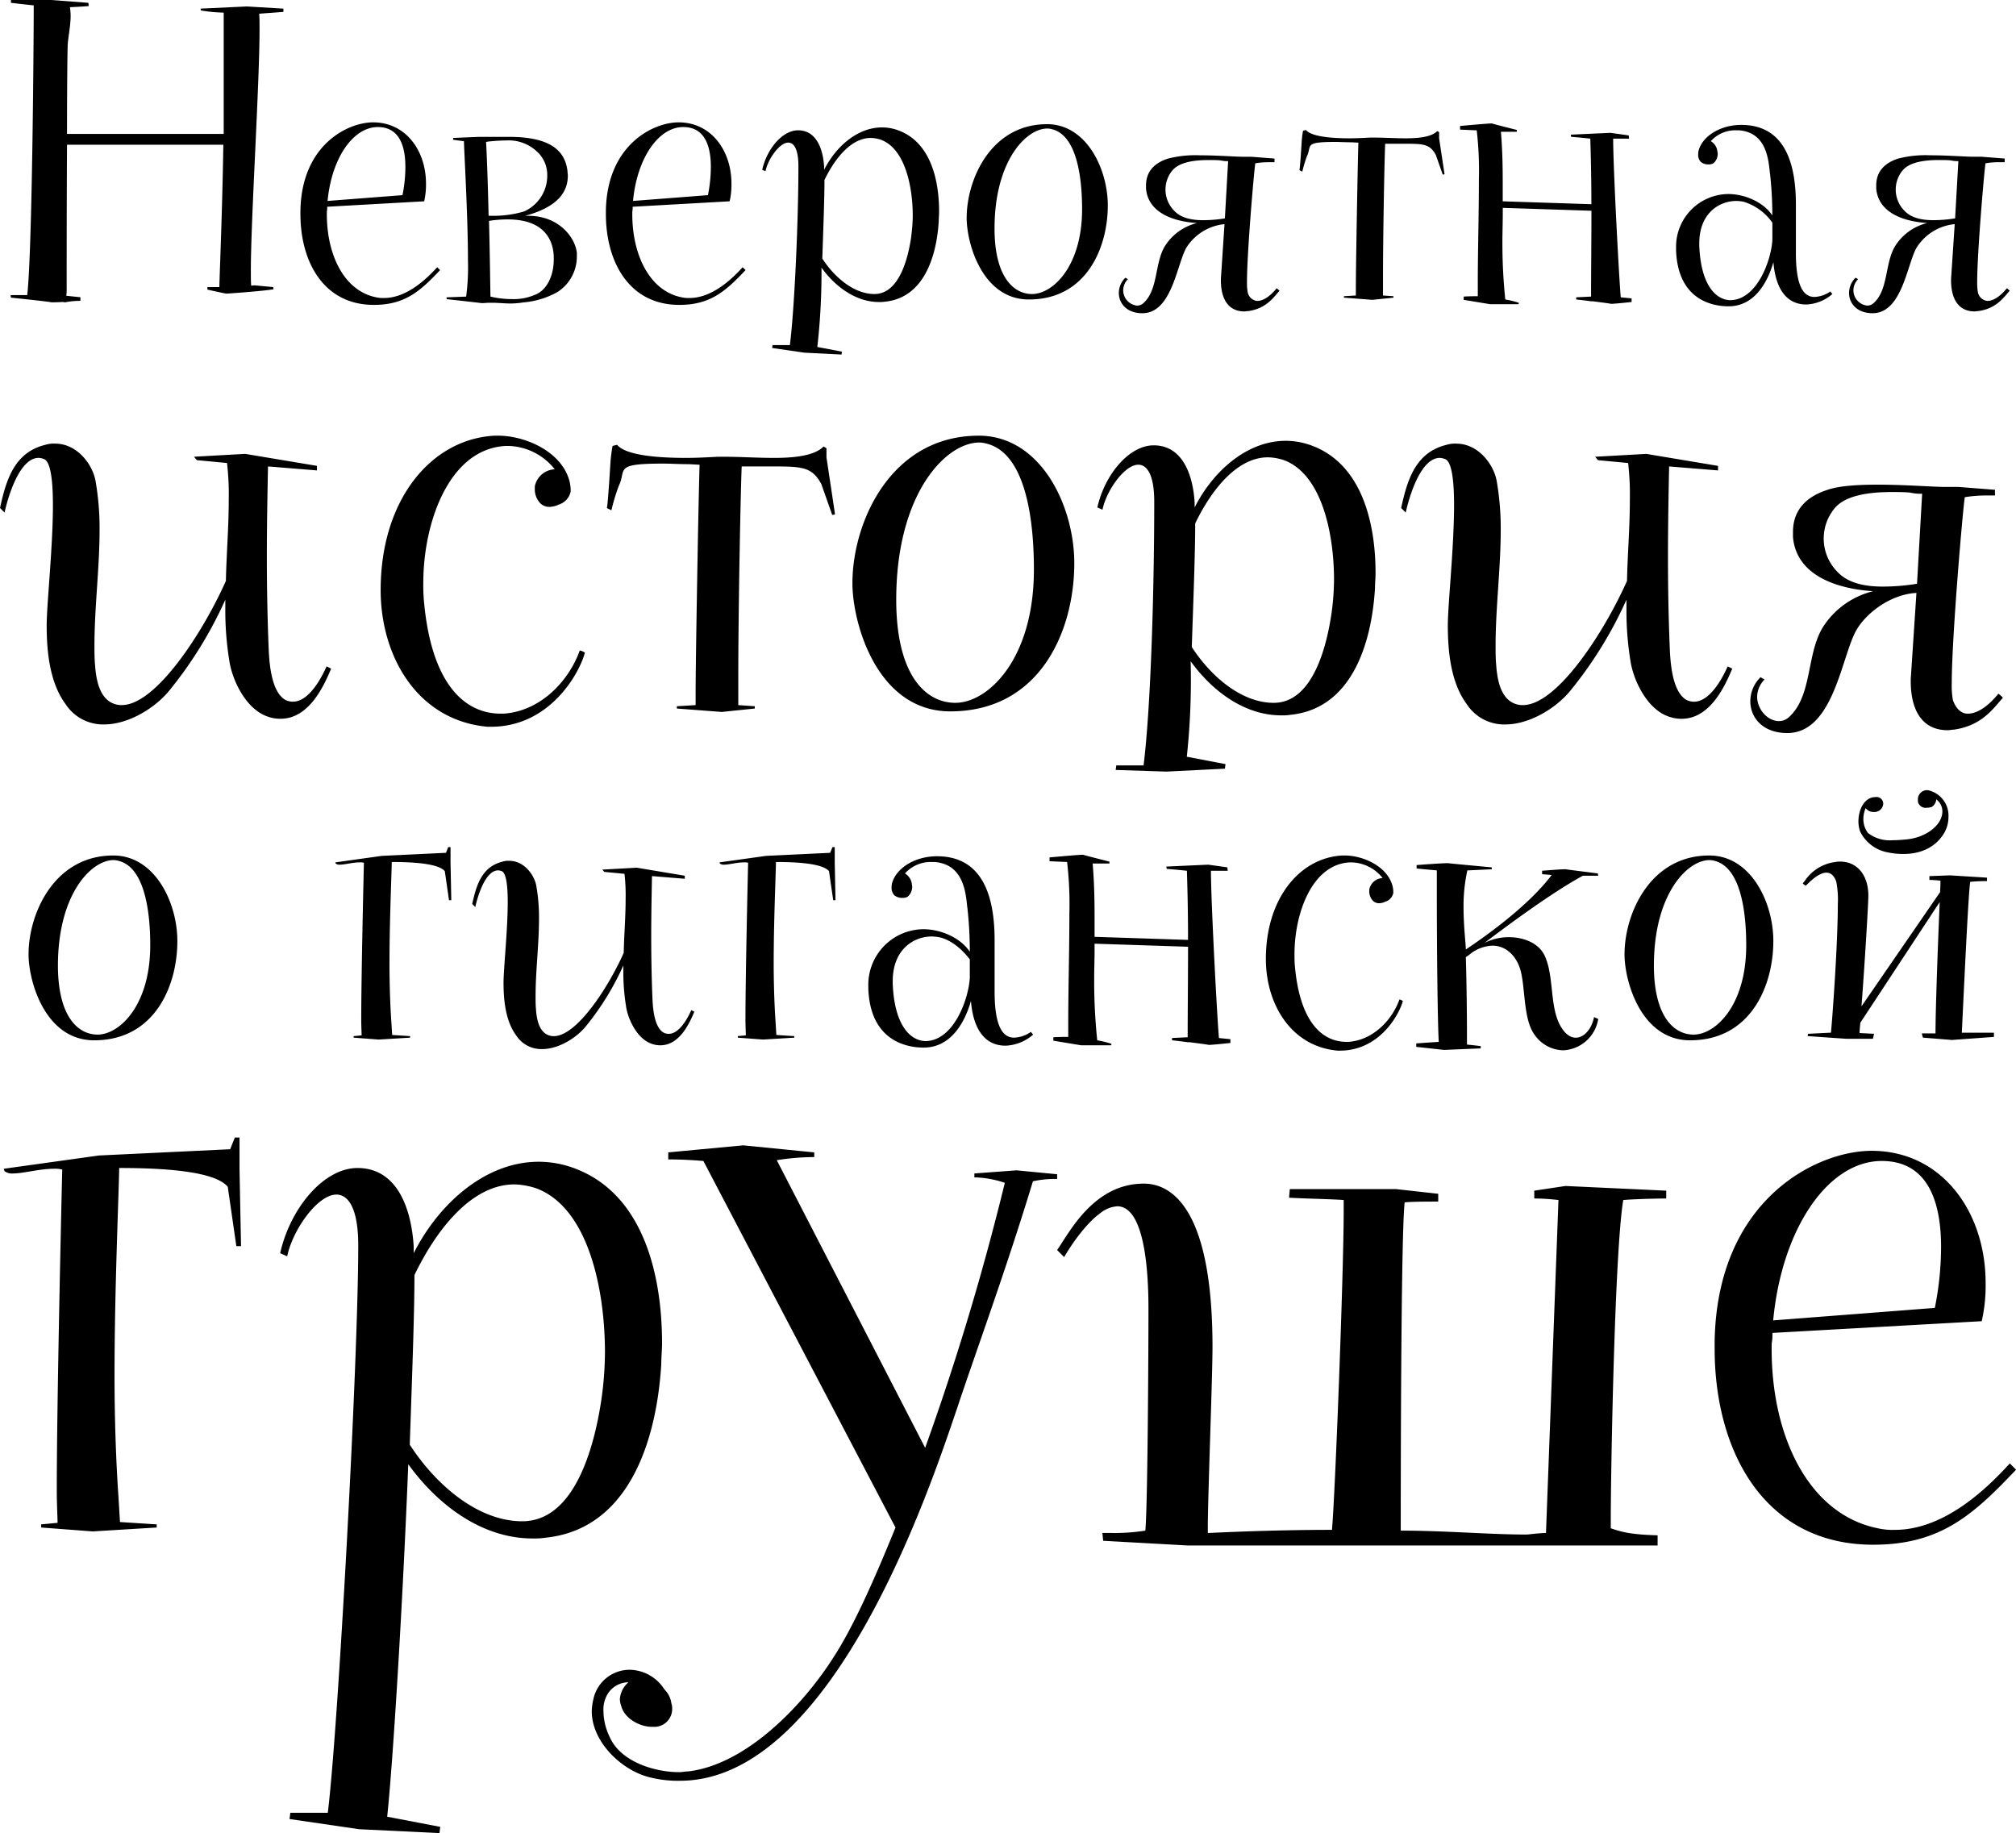
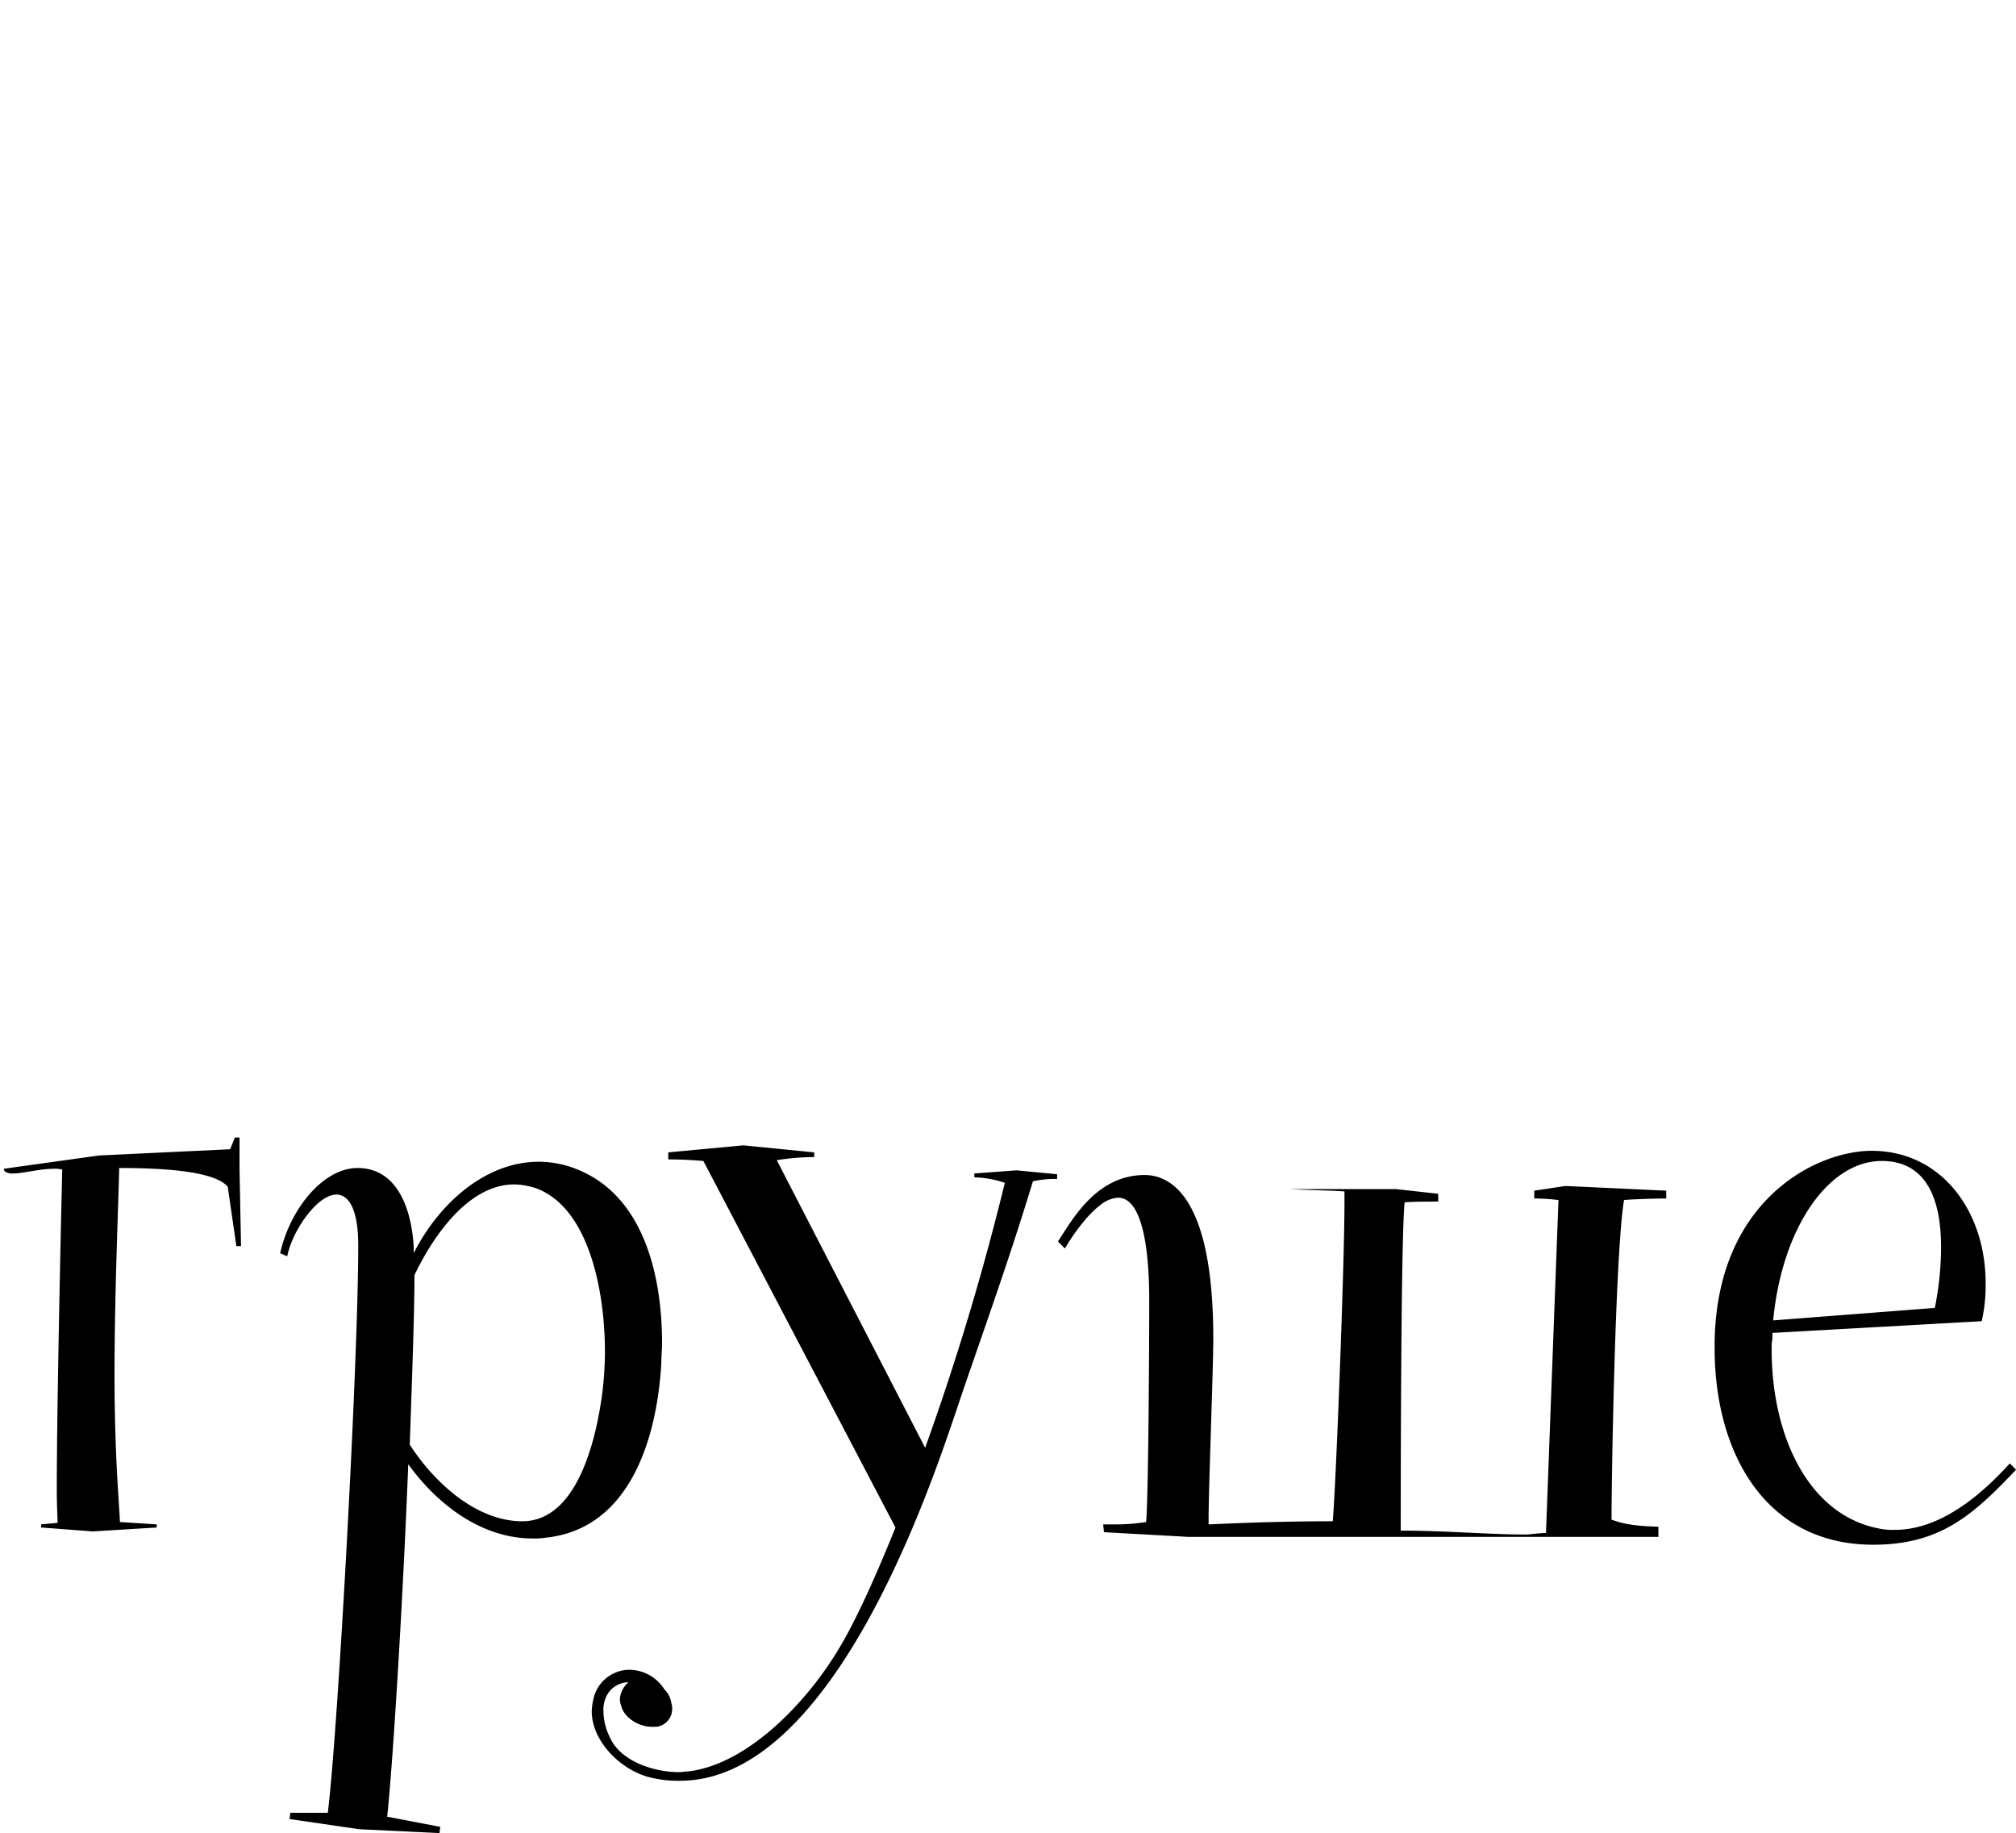
<svg xmlns="http://www.w3.org/2000/svg" id="_2" data-name="2" width="387.375" height="352.219" viewBox="0 0 387.375 352.219">
  <defs>
    <style> .cls-1 { fill-rule: evenodd; } </style>
  </defs>
-   <path id="Невероятная" class="cls-1" d="M571.927,313.7l-0.626.069c-0.069-.626-0.069-1.67-0.069-2.922,0-9.812,1.669-35.839,1.669-46.208,0-1.322,0-2.366-.07-3.131,1.947-.14,4.659-0.348,4.659-0.348v-0.627l-7.023-.417-8.9.417,0.069,0.348a29.151,29.151,0,0,0,4.381.418v23.312H535.909c0-8.281.07-16.075,0.139-17.258,0.139-1.67.556-3.619,0.556-5.5a11.362,11.362,0,0,0-.139-1.6c1.808-.07,3.616-0.209,3.616-0.209l-0.069-.626-7.3-.557h-7.579v0.557s2.294,0.278,4.38.487c0,6.472-.278,47.391-1.251,55.672h-3.2l0.07,0.487s7.37,0.765,7.787.9c0.209,0,1.113,0,2.156-.07l0.486,0.07a13.833,13.833,0,0,1,2.921-.279v-0.7l-2.712-.278a9.289,9.289,0,0,0,.07-1.461v-2.506c0-.974,0-13.5.069-25.052h30.038c-0.208,13.152-.7,24.148-0.765,27.349h-2.294v0.487s3.129,0.7,3.616.765c0.347,0,7.161-.487,9.108-0.835a0.887,0.887,0,0,1-.069-0.417Zm35.114-3.48c-1.6,1.74-5.563,5.915-10.222,5.915a5.964,5.964,0,0,1-1.529-.139c-6.189-1.252-9.457-8.211-9.457-15.936v-0.487a4.566,4.566,0,0,0,.07-0.974l18.634-1.044a14.157,14.157,0,0,0,.348-3.41c0-6.333-3.894-11.761-10.152-11.761-4.936,0-13.767,4.385-13.976,16.98v0.627c0,9.186,4.45,17.467,14.115,17.467,5.98,0,8.9-2.645,12.725-6.681Zm-11.4-26.931c4.1,0,5.285,3.619,5.285,7.655a27.678,27.678,0,0,1-.556,5.428l-14.394,1.113C586.737,289.341,590.84,283.287,595.637,283.287Zm38.243,24.287c-0.209-2.784-3.2-7.237-9.387-7.237h-0.557c6.467-1.74,8.2-4.732,8.2-7.725,0-.278-0.069-0.626-0.069-0.9-0.487-3.9-3.268-6.542-11.265-6.542h-5.632c-0.069,0-.139,0-5.076.209v0.348s0.974,0.139,2.086.278c0,1.6.765,14.266,0.765,22.9a42.964,42.964,0,0,1-.347,6.959l-3.755.139v0.348s6.327,0.7,6.744.766c0.557,0,.974-0.07,1.391-0.07h0.556c1.252,0,2.364.139,3.616,0.139a15.7,15.7,0,0,0,2.434-.208,15.959,15.959,0,0,0,6.6-2.019,8.094,8.094,0,0,0,3.686-6.959v-0.417Zm-7.649-19.555a6.015,6.015,0,0,1,1.947,4.593,7.5,7.5,0,0,1-4.45,6.89,20.652,20.652,0,0,1-6.258.835h-0.556c-0.139-6.055-.348-11.9-0.487-14.2,0.139,0,.348-0.069.487-0.069a33.012,33.012,0,0,1,3.476-.209A7.869,7.869,0,0,1,626.231,288.019Zm3.2,20.738c0,2.714-1.043,5.428-3.129,6.541a10.359,10.359,0,0,1-4.936,1.044,17.509,17.509,0,0,1-4.1-.487c-0.069-4.245-.139-9.534-0.278-14.544a23.385,23.385,0,0,1,3.616-.278c8.413,0,8.83,5.706,8.83,7.446v0.278Zm36.3,1.461c-1.6,1.74-5.563,5.915-10.221,5.915a5.967,5.967,0,0,1-1.53-.139c-6.189-1.252-9.457-8.211-9.457-15.936v-0.487a4.566,4.566,0,0,0,.07-0.974l18.635-1.044a14.206,14.206,0,0,0,.347-3.41c0-6.333-3.894-11.761-10.151-11.761-4.937,0-13.768,4.385-13.977,16.98v0.627c0,9.186,4.451,17.467,14.116,17.467,5.979,0,8.9-2.645,12.724-6.681Zm-11.4-26.931c4.1,0,5.285,3.619,5.285,7.655a27.678,27.678,0,0,1-.556,5.428l-14.394,1.113C645.421,289.341,649.524,283.287,654.321,283.287Zm41.65,0.766a9.11,9.11,0,0,0-3.477-.7c-4.659,0-8.83,3.618-11.125,8.142v-0.627c-0.209-3.34-1.46-6.959-5.006-6.959-2.99,0-5.98,3.55-6.884,7.586l0.626,0.278c0.486-2.366,2.711-5.5,4.38-5.5,1.043,0,1.947,1.183,1.947,4.523,0,10.369-.733,27.147-1.637,34.384h-3.337l-0.07.557,6.189,0.9L684.739,327l0.069-.556-4.728-.9a126.733,126.733,0,0,0,.8-15.247c2.712,3.758,6.675,6.611,11.056,6.611a6.7,6.7,0,0,0,1.182-.07c7.37-.765,9.874-8.559,10.291-15.449,0-.626.069-1.252,0.069-1.878C703.48,293.378,701.812,286.419,695.971,284.053Zm2.155,20.181c-0.556,3.966-2.225,11.134-7.092,11.134-3.963,0-7.718-3.271-10.013-6.82,0.209-6.124.417-11.621,0.417-15.1,1.947-4.036,5.076-8.072,8.9-8.072a6.773,6.773,0,0,1,1.947.348c4.658,1.74,6.118,9.046,6.118,14.614A31.051,31.051,0,0,1,698.126,304.234Zm26.074-21.5c-10.708,0-15.436,10.508-15.436,18.024,0,4.871,2.99,15.658,11.959,15.658,11.056,0,15.159-9.951,15.159-18.093C735.882,291.29,731.779,282.73,724.2,282.73Zm-2.851,32.638c-3.615,0-7.231-3.34-7.231-12.6,0-12.943,6.049-19.206,10.152-19.206a3.514,3.514,0,0,1,.9.139c5.284,1.322,5.771,11.064,5.771,15.379C730.945,310.079,725.313,315.368,721.349,315.368Zm46.978-1.113c-0.9,1.113-2.295,2.435-3.755,2.435a2.055,2.055,0,0,1-1.808-1.67,9.931,9.931,0,0,1-.139-1.948c0-5.776,1.391-21.712,1.6-22.826a15.957,15.957,0,0,1,2.851-.209h0.834v-0.7l-4.45-.347h-1.6c-1.46,0-4.937-.279-8.274-0.279a21.153,21.153,0,0,0-6.119.626c-2.642.836-4.242,2.506-4.242,5.15v0.626c0.417,4.732,5.424,6.333,9.8,6.611a10.116,10.116,0,0,0-6.049,4.245c-2.155,3.271-1.321,8.49-4.241,11.135a1.786,1.786,0,0,1-1.252.487,2.969,2.969,0,0,1-2.642-2.993,3.092,3.092,0,0,1,.9-2.087l-0.487-.279a4.127,4.127,0,0,0-1.252,2.923c0,2.018,1.53,3.9,4.52,3.9,5.632,0,6.606-9.255,8.413-12.526a9.772,9.772,0,0,1,7.371-4.593l-0.695,10.508v0.279c0,3.549,1.39,5.984,4.519,5.984,0.278,0,.487-0.069.765-0.069,3.407-.487,4.8-2.575,5.98-3.9A3.454,3.454,0,0,0,768.327,314.255Zm-20.1-22.547c1.321-1.74,4.45-2.088,7.022-2.088,0.835,0,1.6,0,2.295.069a5.828,5.828,0,0,0,1.46.14l-0.626,11a25.893,25.893,0,0,1-4.172.348c-2.225,0-4.311-.418-5.632-1.879A5.782,5.782,0,0,1,748.232,291.708Zm51.315-6.333v-1.114l-0.348-.208c-1.113,1.113-3.477,1.391-6.049,1.391-2.017,0-4.242-.139-6.05-0.139h-0.834c-1.321.07-2.642,0.139-3.894,0.139-4.033,0-7.44-.417-8.413-1.6l-0.557.139a19.181,19.181,0,0,0-.278,2.366s-0.278,4.663-.417,5.219l0.556,0.279a23.9,23.9,0,0,1,.9-2.993c0.974-2.018-.7-2.714,5.424-2.714,0.9,0,1.877.07,3.129,0.07l1.321,0.07c-0.139,4.105-.487,24.008-0.487,27.766v1.6l-2.295.14v0.278l5.494,0.417,4.032-.417v-0.278l-2.016-.14v-3.41c0-8.142.278-22.616,0.417-25.748h3.338c4.033,0,5.215,0,6.4,2.158l1.321,3.757a0.632,0.632,0,0,0,.348-0.069C800.451,291.36,799.547,285.375,799.547,285.375Zm36.99,30.828-2.086-.209c-0.278-2.783-1.46-24.7-1.46-30.48h3.059l-0.069-.626L832.5,284.4l-7.648.348,0.069,0.417s1.808,0.139,3.685.348c0.139,4.315.209,8.56,0.209,12.6l-17.036-.557v-3.827c0-3.132-.069-6.263-0.347-9.534H814.5v-0.348s-4.45-1.114-4.8-1.253c-0.9,0-6.049.487-6.118,0.487v0.7l3.2,0.139a66.325,66.325,0,0,1,.417,9.465c0,6.4-.208,14.126-0.208,19.485v2.923c-1.878,0-2.712.069-2.712,0.069v0.626l5.076,0.835h5.493v-0.278a17.139,17.139,0,0,0-2.573-.626,103.742,103.742,0,0,1-.556-11.274c0-1.67.069-3.34,0.069-5.01v-1.322l17.036,0.556c0,6.055-.07,11.622-0.07,16.493l-2.85.139v0.418s1.39,0.139,2.85.348H829.1c1.6,0.209,3.268.417,3.477,0.487,0.765,0,3.894-.348,3.963-0.348v-0.7Zm38.173-1.322a5.716,5.716,0,0,1-3.06,1.044c-2.781,0-3.546-3.758-3.546-8.49v-9.256c0-6.959-1.6-15.309-10.5-15.309-3.963,0-7.3,2.087-8.135,4.732a2.608,2.608,0,0,0-.139.835,2.032,2.032,0,0,0,.487,1.531,2.244,2.244,0,0,0,1.53.487,1.737,1.737,0,0,0,.9-0.209,2.381,2.381,0,0,0,.835-1.879c0-.139-0.07-0.348-0.07-0.487A2.639,2.639,0,0,0,851.764,286a6.309,6.309,0,0,1,4.867-2.088h0.556c5.146,0.418,5.632,5.359,5.911,8,0,0.209.069,0.348,0.069,0.557a72.229,72.229,0,0,1,.417,7.794c-1.668-2.5-5.215-4.106-8.483-4.106a10.126,10.126,0,0,0-10.012,10.3v0.487c0.347,10.09,7.718,10.786,10.082,10.786,4.867,0,7.44-4.384,8.622-8.49,0.208,2.714,1.182,8.142,6.327,8.142a8.131,8.131,0,0,0,5.007-2.018Zm-19.261,1.67c-3.059-.139-5.632-3.41-5.91-10.438v-0.488c0-5.915,3.963-8.142,7.092-8.142a8.515,8.515,0,0,1,1.391.14,10.478,10.478,0,0,1,5.562,4.036V305C863.376,308.827,860.664,316.551,855.449,316.551Zm53.192-2.3c-0.9,1.113-2.295,2.435-3.755,2.435a2.056,2.056,0,0,1-1.808-1.67,10.014,10.014,0,0,1-.139-1.948c0-5.776,1.391-21.712,1.6-22.826a15.957,15.957,0,0,1,2.851-.209h0.835v-0.7l-4.45-.347h-1.6c-1.46,0-4.937-.279-8.274-0.279a21.157,21.157,0,0,0-6.119.626c-2.642.836-4.241,2.506-4.241,5.15v0.626c0.417,4.732,5.423,6.333,9.8,6.611a10.118,10.118,0,0,0-6.05,4.245c-2.155,3.271-1.321,8.49-4.241,11.135a1.786,1.786,0,0,1-1.252.487,2.969,2.969,0,0,1-2.642-2.993,3.092,3.092,0,0,1,.9-2.087l-0.487-.279a4.126,4.126,0,0,0-1.251,2.923c0,2.018,1.529,3.9,4.519,3.9,5.632,0,6.606-9.255,8.414-12.526a9.768,9.768,0,0,1,7.37-4.593l-0.7,10.508v0.279c0,3.549,1.39,5.984,4.519,5.984,0.279,0,.487-0.069.765-0.069,3.407-.487,4.8-2.575,5.98-3.9A3.412,3.412,0,0,0,908.641,314.255Zm-20.095-22.547c1.321-1.74,4.45-2.088,7.023-2.088,0.834,0,1.6,0,2.294.069a5.835,5.835,0,0,0,1.46.14l-0.625,11a25.913,25.913,0,0,1-4.172.348c-2.225,0-4.311-.418-5.632-1.879A5.781,5.781,0,0,1,888.546,291.708Z" transform="translate(-523.031 -258.875)" />
-   <path id="история" class="cls-1" d="M567.093,385.818c0.546,3.721,3.17,9.3,7.324,10.725a7.148,7.148,0,0,0,2.514.438c5.466,0,8.308-6.238,9.729-9.631l-0.874-.438c-1.968,4.378-4.263,6.786-6.45,6.786a3.089,3.089,0,0,1-1.64-.438c-2.623-1.751-2.951-7.224-3.06-10.288-0.219-5.472-.328-11.273-0.328-17.183,0-5.8.109-11.711,0.218-17.293l9.4,0.766v-0.876l-13.774-2.3-9.838.547,0.546,0.657,5.794,0.547a53.26,53.26,0,0,1,.328,7.224c0,5.144-.437,10.288-0.546,15.432-4.373,9.85-13.446,23.859-20,23.859H546.1c-3.827-.328-4.592-4.6-4.81-7.77-0.11-1.2-.11-2.408-0.11-3.722,0-7.223.984-14.884,0.984-22.108a52.915,52.915,0,0,0-.765-9.413c-0.547-3.174-3.5-7.223-7.762-7.223a5.4,5.4,0,0,0-1.858.219c-5.9,1.423-7.543,6.567-8.745,12.148l0.874,0.876c0.547-2.517,2.733-10.507,6.559-10.507a3.174,3.174,0,0,1,.984.219c1.312,0.438,1.749,4.159,1.749,8.865,0,7.99-1.2,19.154-1.2,23.094,0,4.925.546,10.945,3.607,15.1a8.6,8.6,0,0,0,7.434,3.94c4.7,0,9.838-3.174,12.571-6.567a78.375,78.375,0,0,0,10.713-17.4v1.86A59.775,59.775,0,0,0,567.093,385.818ZM619.237,396c-6.778,0-13.337-5.472-14.758-21.78a33.847,33.847,0,0,1-.11-3.393c0-11.492,4.92-25.72,15.852-26.267h0.546a11.731,11.731,0,0,1,8.855,4.487,4.079,4.079,0,0,0-3.826,3.283v0.438a3.881,3.881,0,0,0,1.093,2.846,2.479,2.479,0,0,0,1.749.657,4.578,4.578,0,0,0,1.749-.438,3.344,3.344,0,0,0,2.3-2.518v-0.437a8.642,8.642,0,0,0-.219-1.533c-1.53-5.8-8.636-8.755-13.665-8.755h-0.765c-12.134.656-21.863,12.258-21.863,29.66,0,12.805,7.1,25.064,20.551,26.268h0.656c11.26,0,16.945-10.179,18.038-14.229a2.71,2.71,0,0,0-.984-0.438c-2.187,6.13-7.762,11.711-14.649,12.149h-0.546Zm62.6-49.251v-1.752l-0.547-.328c-1.749,1.751-5.466,2.189-9.51,2.189-3.171,0-6.669-.219-9.511-0.219h-1.312c-2.077.11-4.154,0.219-6.122,0.219-6.34,0-11.7-.657-13.227-2.517l-0.875.219a30.272,30.272,0,0,0-.437,3.721s-0.437,7.333-.656,8.208l0.875,0.438a37.565,37.565,0,0,1,1.421-4.706c1.53-3.174-1.093-4.268,8.527-4.268,1.421,0,2.951.109,4.919,0.109l2.077,0.109c-0.219,6.458-.765,37.76-0.765,43.67v2.517l-3.608.219v0.438l8.636,0.657,6.341-.657v-0.438l-3.17-.219v-5.362c0-12.806.437-35.571,0.656-40.5h5.247c6.34,0,8.2,0,10.057,3.393l2.077,5.91a0.982,0.982,0,0,0,.547-0.11C683.256,356.157,681.835,346.745,681.835,346.745Zm29.256-4.159c-16.835,0-24.268,16.526-24.268,28.347,0,7.661,4.7,24.625,18.8,24.625,17.382,0,23.832-15.651,23.832-28.456C729.457,356.048,723.007,342.586,711.091,342.586Zm-4.482,51.331c-5.684,0-11.369-5.254-11.369-19.81,0-20.358,9.511-30.208,15.961-30.208a5.517,5.517,0,0,1,1.421.219c8.308,2.079,9.073,17.4,9.073,24.188C721.7,385.6,712.84,393.917,706.609,393.917Zm68.927-49.252a14.318,14.318,0,0,0-5.466-1.094c-7.324,0-13.884,5.691-17.491,12.8v-0.985c-0.328-5.254-2.3-10.945-7.871-10.945-4.7,0-9.4,5.582-10.822,11.93l0.984,0.438c0.765-3.721,4.263-8.647,6.887-8.647,1.639,0,3.06,1.861,3.06,7.115,0,16.307-.629,39.279-2.05,50.661h-5.248l-0.109.876,9.729,0.315,11.26-.56,0.109-.876-7.433-1.422a138.767,138.767,0,0,0,.739-18.349c4.263,5.91,10.494,10.4,17.381,10.4a10.548,10.548,0,0,0,1.859-.11c11.587-1.2,15.523-13.462,16.179-24.3,0-.985.109-1.97,0.109-2.955C787.342,359.331,784.718,348.386,775.536,344.665Zm3.389,31.74c-0.875,6.239-3.5,17.512-11.151,17.512-6.231,0-12.134-5.144-15.742-10.726,0.328-9.632.656-18.278,0.656-23.75,3.061-6.348,7.981-12.7,13.993-12.7a10.618,10.618,0,0,1,3.061.547c7.324,2.736,9.62,14.228,9.62,22.984A48.937,48.937,0,0,1,778.925,376.405Zm57.39,9.413c0.546,3.721,3.17,9.3,7.324,10.725a7.152,7.152,0,0,0,2.514.438c5.466,0,8.308-6.238,9.73-9.631l-0.875-.438c-1.968,4.378-4.263,6.786-6.45,6.786a3.083,3.083,0,0,1-1.639-.438c-2.624-1.751-2.952-7.224-3.061-10.288-0.219-5.472-.328-11.273-0.328-17.183,0-5.8.109-11.711,0.218-17.293l9.4,0.766v-0.876l-13.774-2.3-9.839.547,0.547,0.657,5.793,0.547a53.26,53.26,0,0,1,.328,7.224c0,5.144-.437,10.288-0.546,15.432-4.373,9.85-13.446,23.859-20,23.859h-0.328c-3.826-.328-4.592-4.6-4.81-7.77-0.11-1.2-.11-2.408-0.11-3.722,0-7.223.984-14.884,0.984-22.108a52.915,52.915,0,0,0-.765-9.413c-0.547-3.174-3.5-7.223-7.761-7.223a5.41,5.41,0,0,0-1.859.219c-5.9,1.423-7.543,6.567-8.745,12.148l0.874,0.876c0.547-2.517,2.733-10.507,6.559-10.507a3.174,3.174,0,0,1,.984.219c1.312,0.438,1.749,4.159,1.749,8.865,0,7.99-1.2,19.154-1.2,23.094,0,4.925.546,10.945,3.607,15.1a8.6,8.6,0,0,0,7.434,3.94c4.7,0,9.838-3.174,12.571-6.567a78.378,78.378,0,0,0,10.714-17.4v1.86A59.773,59.773,0,0,0,836.315,385.818Zm70.7,6.348c-1.421,1.751-3.608,3.83-5.9,3.83-1.093,0-2.186-.766-2.842-2.627a15.727,15.727,0,0,1-.218-3.064c0-9.084,2.186-34.148,2.514-35.9a25.044,25.044,0,0,1,4.482-.328h1.312v-1.095l-7-.547H896.85c-2.3,0-7.761-.438-13.009-0.438-3.826,0-7.433.219-9.62,0.985-4.154,1.314-6.668,3.94-6.668,8.1v0.985c0.656,7.443,8.527,9.96,15.414,10.4a15.9,15.9,0,0,0-9.511,6.676c-3.389,5.144-2.077,13.353-6.668,17.512a2.806,2.806,0,0,1-1.968.766c-2.077,0-4.154-2.189-4.154-4.706a4.866,4.866,0,0,1,1.421-3.284l-0.765-.437a6.485,6.485,0,0,0-1.968,4.6c0,3.174,2.4,6.129,7.106,6.129,8.855,0,10.385-14.556,13.227-19.7,2.077-3.612,6.887-7,11.588-7.224l-1.093,16.527v0.438c0,5.582,2.186,9.412,7.105,9.412,0.438,0,.766-0.109,1.2-0.109,5.356-.766,7.543-4.05,9.4-6.129A5.446,5.446,0,0,0,907.017,392.166ZM875.424,356.7c2.077-2.736,7-3.283,11.041-3.283,1.312,0,2.514,0,3.607.109a9.193,9.193,0,0,0,2.3.219l-0.984,17.293a40.8,40.8,0,0,1-6.559.547c-3.5,0-6.778-.656-8.855-2.955A9.1,9.1,0,0,1,875.424,356.7Z" transform="translate(-523.031 -258.875)" />
-   <path id="о_гиганской" data-name="о гиганской" class="cls-1" d="M544.793,423.254c-11.29,0-16.276,11.08-16.276,19,0,5.137,3.153,16.51,12.611,16.51,11.657,0,15.982-10.493,15.982-19.078C557.11,432.279,552.785,423.254,544.793,423.254Zm-3.006,34.413c-3.812,0-7.624-3.522-7.624-13.281,0-13.648,6.378-20.251,10.7-20.251a3.738,3.738,0,0,1,.953.146c5.572,1.394,6.085,11.667,6.085,16.216C551.905,452.091,545.966,457.667,541.787,457.667ZM609.6,424.648V421.64h-0.44l-0.44,1.1-12.317.587-8.944,1.248,0.073,0.22a1.179,1.179,0,0,0,.807.22c0.953,0,2.492-.44,3.812-0.44a2.755,2.755,0,0,1,.806.073c-0.073,2.862-.513,22.013-0.513,30.011,0,1.467.074,2.642,0.074,3.155l-1.54.147v0.293l4.839,0.367,6.012-.367v-0.293l-3.446-.22-0.147-2.422c-0.22-3.155-.366-7.19-0.366-11.3,0-7.851.366-16.069,0.44-19.518,4.618,0,9.017.367,10.19,1.761l0.807,5.577h0.44Zm33.726,27.59c0.366,2.494,2.126,6.237,4.912,7.19a4.786,4.786,0,0,0,1.686.294c3.666,0,5.572-4.183,6.525-6.457l-0.586-.294c-1.32,2.935-2.86,4.55-4.326,4.55a2.07,2.07,0,0,1-1.1-.294c-1.759-1.174-1.979-4.843-2.053-6.9-0.146-3.669-.22-7.558-0.22-11.52,0-3.889.074-7.852,0.147-11.594l6.3,0.514v-0.587l-9.238-1.541-6.6.367,0.366,0.44,3.886,0.367a35.689,35.689,0,0,1,.22,4.843c0,3.449-.293,6.9-0.366,10.346-2.933,6.6-9.018,16-13.417,16h-0.22c-2.566-.22-3.079-3.082-3.226-5.21-0.073-.807-0.073-1.614-0.073-2.5,0-4.842.659-9.979,0.659-14.822a35.443,35.443,0,0,0-.513-6.31c-0.366-2.128-2.346-4.843-5.205-4.843a3.627,3.627,0,0,0-1.247.147c-3.959.954-5.058,4.4-5.865,8.145l0.587,0.587c0.366-1.688,1.833-7.044,4.4-7.044a2.137,2.137,0,0,1,.659.146c0.88,0.294,1.174,2.789,1.174,5.944,0,5.356-.807,12.841-0.807,15.482,0,3.3.367,7.338,2.419,10.126a5.77,5.77,0,0,0,4.986,2.642c3.153,0,6.6-2.128,8.431-4.4a52.531,52.531,0,0,0,7.185-11.667v1.248A40.049,40.049,0,0,0,643.33,452.238Zm40.1-27.59V421.64h-0.44l-0.44,1.1-12.317.587-8.944,1.248,0.073,0.22a1.178,1.178,0,0,0,.806.22c0.954,0,2.493-.44,3.813-0.44a2.758,2.758,0,0,1,.806.073c-0.073,2.862-.513,22.013-0.513,30.011,0,1.467.073,2.642,0.073,3.155l-1.539.147v0.293l4.839,0.367,6.012-.367v-0.293l-3.446-.22-0.147-2.422c-0.22-3.155-.366-7.19-0.366-11.3,0-7.851.366-16.069,0.439-19.518,4.619,0,9.018.367,10.191,1.761l0.807,5.577h0.44Zm37.684,32.506a6.015,6.015,0,0,1-3.225,1.1c-2.933,0-3.74-3.962-3.74-8.951v-9.759c0-7.338-1.686-16.143-11.07-16.143-4.179,0-7.7,2.2-8.578,4.989a2.721,2.721,0,0,0-.147.881,2.143,2.143,0,0,0,.513,1.614,2.37,2.37,0,0,0,1.613.514,1.839,1.839,0,0,0,.953-0.22,2.514,2.514,0,0,0,.88-1.982c0-.146-0.073-0.366-0.073-0.513a2.782,2.782,0,0,0-1.32-1.981,6.652,6.652,0,0,1,5.132-2.2h0.587c5.425,0.441,5.938,5.65,6.232,8.439,0,0.22.073,0.367,0.073,0.587a76.187,76.187,0,0,1,.44,8.218c-1.76-2.642-5.5-4.329-8.945-4.329a10.676,10.676,0,0,0-10.557,10.859v0.514c0.366,10.639,8.138,11.373,10.631,11.373,5.132,0,7.844-4.623,9.091-8.952,0.22,2.862,1.246,8.585,6.672,8.585a8.568,8.568,0,0,0,5.278-2.128Zm-20.308,1.761c-3.226-.147-5.939-3.6-6.232-11.007V447.4c0-6.237,4.179-8.585,7.478-8.585a9.064,9.064,0,0,1,1.467.146c2.346,0.514,4.472,2.422,5.865,4.256v3.522C709.167,450.77,706.308,458.915,700.809,458.915Zm58.652-.367-2.2-.22c-0.294-2.935-1.54-26.049-1.54-32.139h3.226l-0.073-.66-3.666-.514-8.065.367,0.073,0.44s1.907,0.147,3.886.367c0.147,4.549.22,9.025,0.22,13.281l-17.962-.587v-4.036c0-3.3-.074-6.6-0.367-10.052h3.226v-0.367s-4.692-1.174-5.059-1.321c-0.953,0-6.378.514-6.452,0.514v0.734l3.373,0.146a70.07,70.07,0,0,1,.44,9.98c0,6.75-.22,14.895-0.22,20.545v3.082c-1.98,0-2.86.073-2.86,0.073v0.66l5.352,0.881h5.792v-0.294a18.173,18.173,0,0,0-2.712-.66,109.309,109.309,0,0,1-.587-11.887c0-1.761.074-3.522,0.074-5.283V440.2l17.962,0.587c0,6.384-.073,12.254-0.073,17.39l-3.006.147v0.44s1.466,0.147,3.006.367h0.366c1.687,0.22,3.446.44,3.666,0.514,0.807,0,4.106-.367,4.179-0.367v-0.734Zm22.287,0.514c-4.545,0-8.944-3.669-9.9-14.6-0.073-.734-0.073-1.468-0.073-2.275,0-7.7,3.3-17.243,10.631-17.61h0.367a7.87,7.87,0,0,1,5.938,3.008,2.737,2.737,0,0,0-2.566,2.2v0.294a2.6,2.6,0,0,0,.733,1.908,1.667,1.667,0,0,0,1.173.44,3.082,3.082,0,0,0,1.173-.293,2.244,2.244,0,0,0,1.54-1.688v-0.294a5.707,5.707,0,0,0-.147-1.027c-1.026-3.889-5.792-5.87-9.164-5.87h-0.513c-8.138.44-14.664,8.218-14.664,19.885,0,8.585,4.766,16.8,13.784,17.61h0.44c7.551,0,11.364-6.824,12.1-9.539a1.82,1.82,0,0,0-.66-0.293c-1.466,4.109-5.2,7.851-9.824,8.145h-0.367Zm41.2-2.936c-2.2-3.742-1.247-9.612-3.08-13.574-1.1-2.421-3.959-3.6-6.891-3.6a10.266,10.266,0,0,0-4.692,1.1c5.205-3.962,13.343-9.906,18.915-12.914h2.933l-0.074-.44s-5.865-.734-6.231-0.807c-0.88,0-4.4.293-4.473,0.293v0.66L821.191,427c-4.765,6.311-13.637,12.4-16.5,14.309,0-1.028-.44-4.4-0.44-8.145a31.456,31.456,0,0,1,.733-7.044l4.693-.22v-0.367s-7.992-.734-8.432-0.807c-1.319,0-6.012.366-6.012,0.366v0.661l3.886,0.367v4.7c0,10.713.147,24.214,0.367,28.25-1.393.073-4.326,0.293-4.326,0.293v0.66l5.352,0.587,7.038-.293v-0.44s-1.173-.147-2.639-0.294v-1.908c0-3.595-.073-10.346-0.22-14.895a10.546,10.546,0,0,0,1.1-.807,7.409,7.409,0,0,1,4.032-1.394c2.64,0,4.692,2.054,5.426,4.916,0.879,3.449.513,9.319,2.639,12.18a6.851,6.851,0,0,0,5.5,3.009,7.148,7.148,0,0,0,6.745-6.017l-0.807-.367c-0.44,2.275-1.906,3.962-3.519,3.962C824.857,458.254,823.831,457.667,822.951,456.126Zm28.519-32.872c-11.291,0-16.276,11.08-16.276,19,0,5.137,3.153,16.51,12.61,16.51,11.658,0,15.983-10.493,15.983-19.078C863.787,432.279,859.462,423.254,851.47,423.254Zm-3.006,34.413c-3.812,0-7.625-3.522-7.625-13.281,0-13.648,6.379-20.251,10.7-20.251a3.739,3.739,0,0,1,.954.146c5.572,1.394,6.085,11.667,6.085,16.216C858.582,452.091,852.643,457.667,848.464,457.667Zm57.7-.366h-6.159c0.367-7.485,1.246-26.783,1.613-28.984,0.806-.073,1.833-0.147,3.226-0.147v-0.66l-7.112-.44-3.959.146v0.734a16.916,16.916,0,0,1,2.126.147c0,0.293,0,1.027-.073,2.2l-15.1,21.94c0.586-7.632,1.32-19.665,1.32-21.28,0-3.815-2.053-6.53-5.426-6.53a3.59,3.59,0,0,0-.88.073,8.322,8.322,0,0,0-5.938,3.669l-0.367.44a1.763,1.763,0,0,0,.587.441c0.22-.147,2.273-2.5,3.959-2.5,0.733,0,1.466.44,1.906,1.761a18.121,18.121,0,0,1,.293,4.329c0,7.191-.953,20.766-1.319,24.655l-4.4.22-0.074.44,7.332,0.514h5.205l0.22-.954-2.786-.147c0-.514.074-1.174,0.147-1.981l15.25-23.187c-0.294,6.9-.807,20.252-0.807,25.241h-2.639l0.22,0.807L898.1,458.7l8.065-.587V457.3Zm-20.309-34.634a13.718,13.718,0,0,0,2.933.294c3.592,0,6.378-1.468,7.918-4.183a6.217,6.217,0,0,0,.733-2.935,4.974,4.974,0,0,0-3.959-5.136,1.752,1.752,0,0,0-1.906,1.907v0.294a1.5,1.5,0,0,0,1.686,1.174,3.679,3.679,0,0,0,.953-0.147,1.881,1.881,0,0,0,.88-1.467,2.852,2.852,0,0,1,1.173,2.348c0,2.5-3.006,4.989-6.965,5.356-0.807.074-1.686,0.147-2.566,0.147a6.841,6.841,0,0,1-4.766-1.394,4.4,4.4,0,0,1-.88-2.642,5.277,5.277,0,0,1,.44-2.128,1.844,1.844,0,0,0,1.54.734,1.684,1.684,0,0,0,1.76-1.174,1.256,1.256,0,0,0,.073-0.514,1.284,1.284,0,0,0-1.466-1.174,2.639,2.639,0,0,0-1.467.441c-1.319.88-1.833,2.715-1.833,4.329a6.3,6.3,0,0,0,.294,1.761A7.346,7.346,0,0,0,885.855,422.667Z" transform="translate(-523.031 -258.875)" />
-   <path id="груше" class="cls-1" d="M569.056,483.6v-6.157h-0.9l-0.9,2.252-25.208,1.2-18.306,2.553,0.15,0.45a2.413,2.413,0,0,0,1.65.451c1.951,0,5.1-.9,7.8-0.9a5.624,5.624,0,0,1,1.65.15c-0.15,5.857-1.05,45.052-1.05,61.421,0,3,.15,5.406.15,6.457l-3.151.3v0.6l9.9,0.751,12.3-.751v-0.6l-7.053-.451-0.3-4.956c-0.45-6.457-.75-14.717-0.75-23.126,0-16.069.75-32.888,0.9-39.947,9.453,0,18.456.751,20.857,3.605l1.651,11.413h0.9Zm64.972,0a19.66,19.66,0,0,0-7.5-1.5c-10.053,0-19.056,7.809-24.008,17.57v-1.351c-0.45-7.209-3.151-15.018-10.8-15.018-6.453,0-12.905,7.659-14.856,16.369l1.351,0.6c1.05-5.106,5.852-11.864,9.453-11.864,2.251,0,4.2,2.553,4.2,9.762,0,22.376-3.9,93.408-5.852,109.026h-7.2l-0.15,1.2,13.355,1.953,15.455,0.75,0.15-1.2-10.2-1.952c1.051-9.611,3-40.848,4.052-67.729,5.852,8.11,14.4,14.267,23.858,14.267a14.564,14.564,0,0,0,2.551-.15c15.9-1.652,21.307-18.472,22.207-33.339,0-1.352.151-2.7,0.151-4.055C650.234,503.725,646.632,488.708,634.028,483.6Zm4.652,43.55c-1.2,8.56-4.8,24.028-15.306,24.028-8.553,0-16.655-7.058-21.607-14.717,0.45-13.215.9-25.079,0.9-32.588,4.2-8.71,10.954-17.42,19.207-17.42a14.594,14.594,0,0,1,4.2.751c10.054,3.754,13.2,19.523,13.2,31.536A66.973,66.973,0,0,1,638.68,527.152ZM726.157,484.5l-7.8-.751-8.1.6v0.75a19.4,19.4,0,0,1,5.852,1.052A502.942,502.942,0,0,1,700.8,537.064L672.289,481.8a46.142,46.142,0,0,1,7.2-.6v-0.9l-13.654-1.352-14.4,1.352v1.351c2.7,0,4.951.151,6.752,0.3L695.1,552.381c-4.2,10.362-8.253,19.373-12,25.079-5.852,9.161-16.656,20.424-27.76,21.776-0.6,0-1.2.15-1.8,0.15-4.651,0-11.253-1.952-13.354-6.758a11.485,11.485,0,0,1-1.2-4.956,5.705,5.705,0,0,1,.9-3.454,4.724,4.724,0,0,1,3.9-2.1,4.686,4.686,0,0,0-1.65,3.3,4.386,4.386,0,0,0,.3,1.351c0.6,2.253,3.451,3.905,5.852,3.905h0.75a3.428,3.428,0,0,0,3.151-3.454,2.931,2.931,0,0,0-.15-1.051,4.657,4.657,0,0,0-1.351-2.7,8.053,8.053,0,0,0-6.6-3.754,7.129,7.129,0,0,0-7.052,5.707,11.6,11.6,0,0,0-.3,2.252c0,5.707,5.4,11.113,10.8,12.615a22.236,22.236,0,0,0,6.153.751c29.41,0,48.166-56.616,53.118-71.183,4.051-12.164,9.453-26.731,14.7-44a19.437,19.437,0,0,1,4.651-.45v-0.9Zm117.04,4.655v-1.5l-19.357-.9-6,.9v1.5a40.135,40.135,0,0,1,4.652.3l-2.4,63.974c-1.05,0-3.6.3-3.6,0.3-7.353,0-15.606-.751-24.308-0.751,0-4.956,0-56.315.75-63.073,1.35-.15,4.5-0.15,6.452-0.15v-1.5l-8.1-.9H770.872l-0.15,1.652c2.4,0.15,9,.3,10.5.451v2.1c0,11.864-1.651,54.663-2.251,61.271-12.6,0-23.258.6-23.858,0.6v-1.052c0-5.856.9-28.833,0.9-34.69,0-27.031-8.1-31.386-13.2-31.386-9.6,0-14.255,9.311-16.656,12.765l1.35,1.351c2.1-3.6,4.8-6.908,6.9-8.41a5.928,5.928,0,0,1,3.3-1.351c4.652,0,6,9.761,6,19.673,0,8.259-.15,37.994-0.6,42.649a38.2,38.2,0,0,1-6.452.451h-1.8l0.15,1.5,16.206,0.9h90.33v-1.952c-5.552-.15-7.2-0.751-9-1.351V550.88c0-9.311.751-51.66,2.4-61.421C836.3,489.308,841.1,489.158,843.2,489.158Zm66.021,50.909c-3.452,3.754-12,12.765-22.058,12.765a12.874,12.874,0,0,1-3.3-.3c-13.355-2.7-20.407-17.721-20.407-34.39v-1.051a9.931,9.931,0,0,0,.15-2.1l40.214-2.253a30.653,30.653,0,0,0,.75-7.358c0-13.666-8.4-25.379-21.907-25.379-10.654,0-29.711,9.461-30.161,36.642v1.352c0,19.823,9.6,37.693,30.461,37.693,12.9,0,19.206-5.706,27.459-14.416ZM884.609,481.95c8.853,0,11.4,7.809,11.4,16.519a59.651,59.651,0,0,1-1.2,11.714l-31.061,2.4C865.4,495.015,874.256,481.95,884.609,481.95Z" transform="translate(-523.031 -258.875)" />
+   <path id="груше" class="cls-1" d="M569.056,483.6v-6.157h-0.9l-0.9,2.252-25.208,1.2-18.306,2.553,0.15,0.45a2.413,2.413,0,0,0,1.65.451c1.951,0,5.1-.9,7.8-0.9a5.624,5.624,0,0,1,1.65.15c-0.15,5.857-1.05,45.052-1.05,61.421,0,3,.15,5.406.15,6.457l-3.151.3v0.6l9.9,0.751,12.3-.751v-0.6l-7.053-.451-0.3-4.956c-0.45-6.457-.75-14.717-0.75-23.126,0-16.069.75-32.888,0.9-39.947,9.453,0,18.456.751,20.857,3.605l1.651,11.413h0.9Zm64.972,0a19.66,19.66,0,0,0-7.5-1.5c-10.053,0-19.056,7.809-24.008,17.57v-1.351c-0.45-7.209-3.151-15.018-10.8-15.018-6.453,0-12.905,7.659-14.856,16.369l1.351,0.6c1.05-5.106,5.852-11.864,9.453-11.864,2.251,0,4.2,2.553,4.2,9.762,0,22.376-3.9,93.408-5.852,109.026h-7.2l-0.15,1.2,13.355,1.953,15.455,0.75,0.15-1.2-10.2-1.952c1.051-9.611,3-40.848,4.052-67.729,5.852,8.11,14.4,14.267,23.858,14.267a14.564,14.564,0,0,0,2.551-.15c15.9-1.652,21.307-18.472,22.207-33.339,0-1.352.151-2.7,0.151-4.055C650.234,503.725,646.632,488.708,634.028,483.6Zm4.652,43.55c-1.2,8.56-4.8,24.028-15.306,24.028-8.553,0-16.655-7.058-21.607-14.717,0.45-13.215.9-25.079,0.9-32.588,4.2-8.71,10.954-17.42,19.207-17.42a14.594,14.594,0,0,1,4.2.751c10.054,3.754,13.2,19.523,13.2,31.536A66.973,66.973,0,0,1,638.68,527.152ZM726.157,484.5l-7.8-.751-8.1.6v0.75a19.4,19.4,0,0,1,5.852,1.052A502.942,502.942,0,0,1,700.8,537.064L672.289,481.8a46.142,46.142,0,0,1,7.2-.6v-0.9l-13.654-1.352-14.4,1.352v1.351c2.7,0,4.951.151,6.752,0.3L695.1,552.381c-4.2,10.362-8.253,19.373-12,25.079-5.852,9.161-16.656,20.424-27.76,21.776-0.6,0-1.2.15-1.8,0.15-4.651,0-11.253-1.952-13.354-6.758a11.485,11.485,0,0,1-1.2-4.956,5.705,5.705,0,0,1,.9-3.454,4.724,4.724,0,0,1,3.9-2.1,4.686,4.686,0,0,0-1.65,3.3,4.386,4.386,0,0,0,.3,1.351c0.6,2.253,3.451,3.905,5.852,3.905h0.75a3.428,3.428,0,0,0,3.151-3.454,2.931,2.931,0,0,0-.15-1.051,4.657,4.657,0,0,0-1.351-2.7,8.053,8.053,0,0,0-6.6-3.754,7.129,7.129,0,0,0-7.052,5.707,11.6,11.6,0,0,0-.3,2.252c0,5.707,5.4,11.113,10.8,12.615a22.236,22.236,0,0,0,6.153.751c29.41,0,48.166-56.616,53.118-71.183,4.051-12.164,9.453-26.731,14.7-44a19.437,19.437,0,0,1,4.651-.45v-0.9Zm117.04,4.655v-1.5l-19.357-.9-6,.9v1.5a40.135,40.135,0,0,1,4.652.3l-2.4,63.974c-1.05,0-3.6.3-3.6,0.3-7.353,0-15.606-.751-24.308-0.751,0-4.956,0-56.315.75-63.073,1.35-.15,4.5-0.15,6.452-0.15v-1.5l-8.1-.9H770.872c2.4,0.15,9,.3,10.5.451v2.1c0,11.864-1.651,54.663-2.251,61.271-12.6,0-23.258.6-23.858,0.6v-1.052c0-5.856.9-28.833,0.9-34.69,0-27.031-8.1-31.386-13.2-31.386-9.6,0-14.255,9.311-16.656,12.765l1.35,1.351c2.1-3.6,4.8-6.908,6.9-8.41a5.928,5.928,0,0,1,3.3-1.351c4.652,0,6,9.761,6,19.673,0,8.259-.15,37.994-0.6,42.649a38.2,38.2,0,0,1-6.452.451h-1.8l0.15,1.5,16.206,0.9h90.33v-1.952c-5.552-.15-7.2-0.751-9-1.351V550.88c0-9.311.751-51.66,2.4-61.421C836.3,489.308,841.1,489.158,843.2,489.158Zm66.021,50.909c-3.452,3.754-12,12.765-22.058,12.765a12.874,12.874,0,0,1-3.3-.3c-13.355-2.7-20.407-17.721-20.407-34.39v-1.051a9.931,9.931,0,0,0,.15-2.1l40.214-2.253a30.653,30.653,0,0,0,.75-7.358c0-13.666-8.4-25.379-21.907-25.379-10.654,0-29.711,9.461-30.161,36.642v1.352c0,19.823,9.6,37.693,30.461,37.693,12.9,0,19.206-5.706,27.459-14.416ZM884.609,481.95c8.853,0,11.4,7.809,11.4,16.519a59.651,59.651,0,0,1-1.2,11.714l-31.061,2.4C865.4,495.015,874.256,481.95,884.609,481.95Z" transform="translate(-523.031 -258.875)" />
</svg>